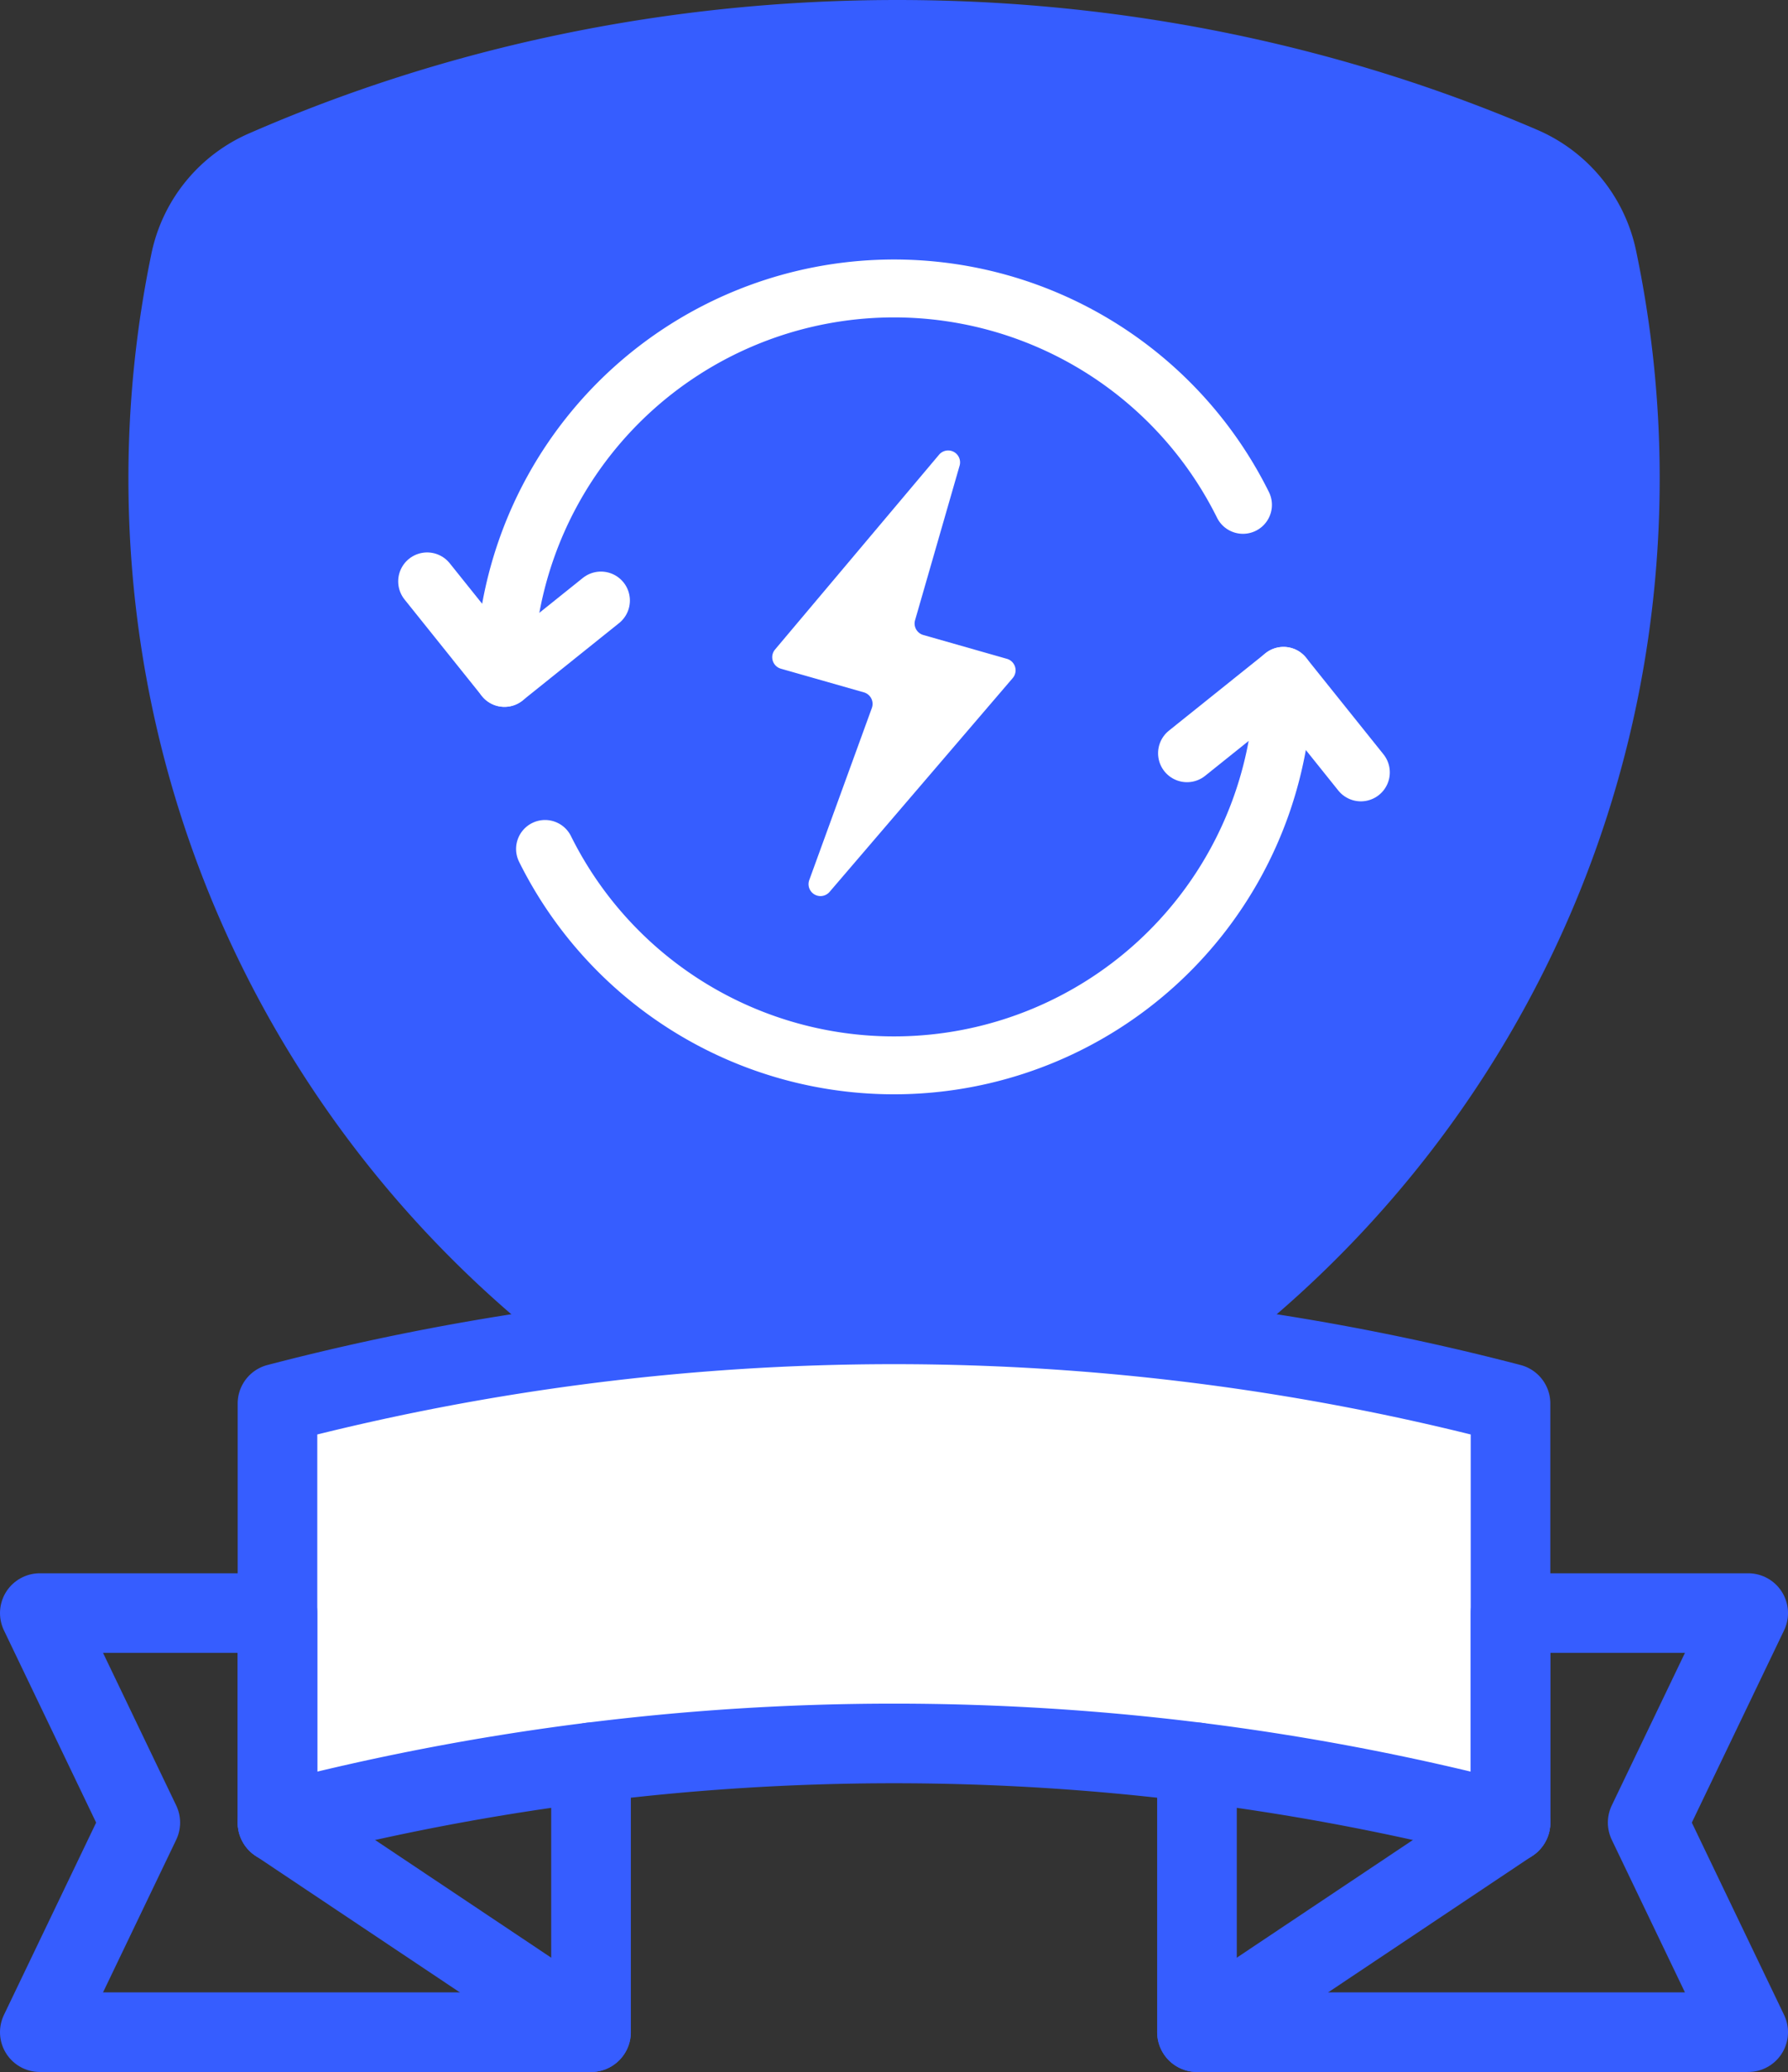
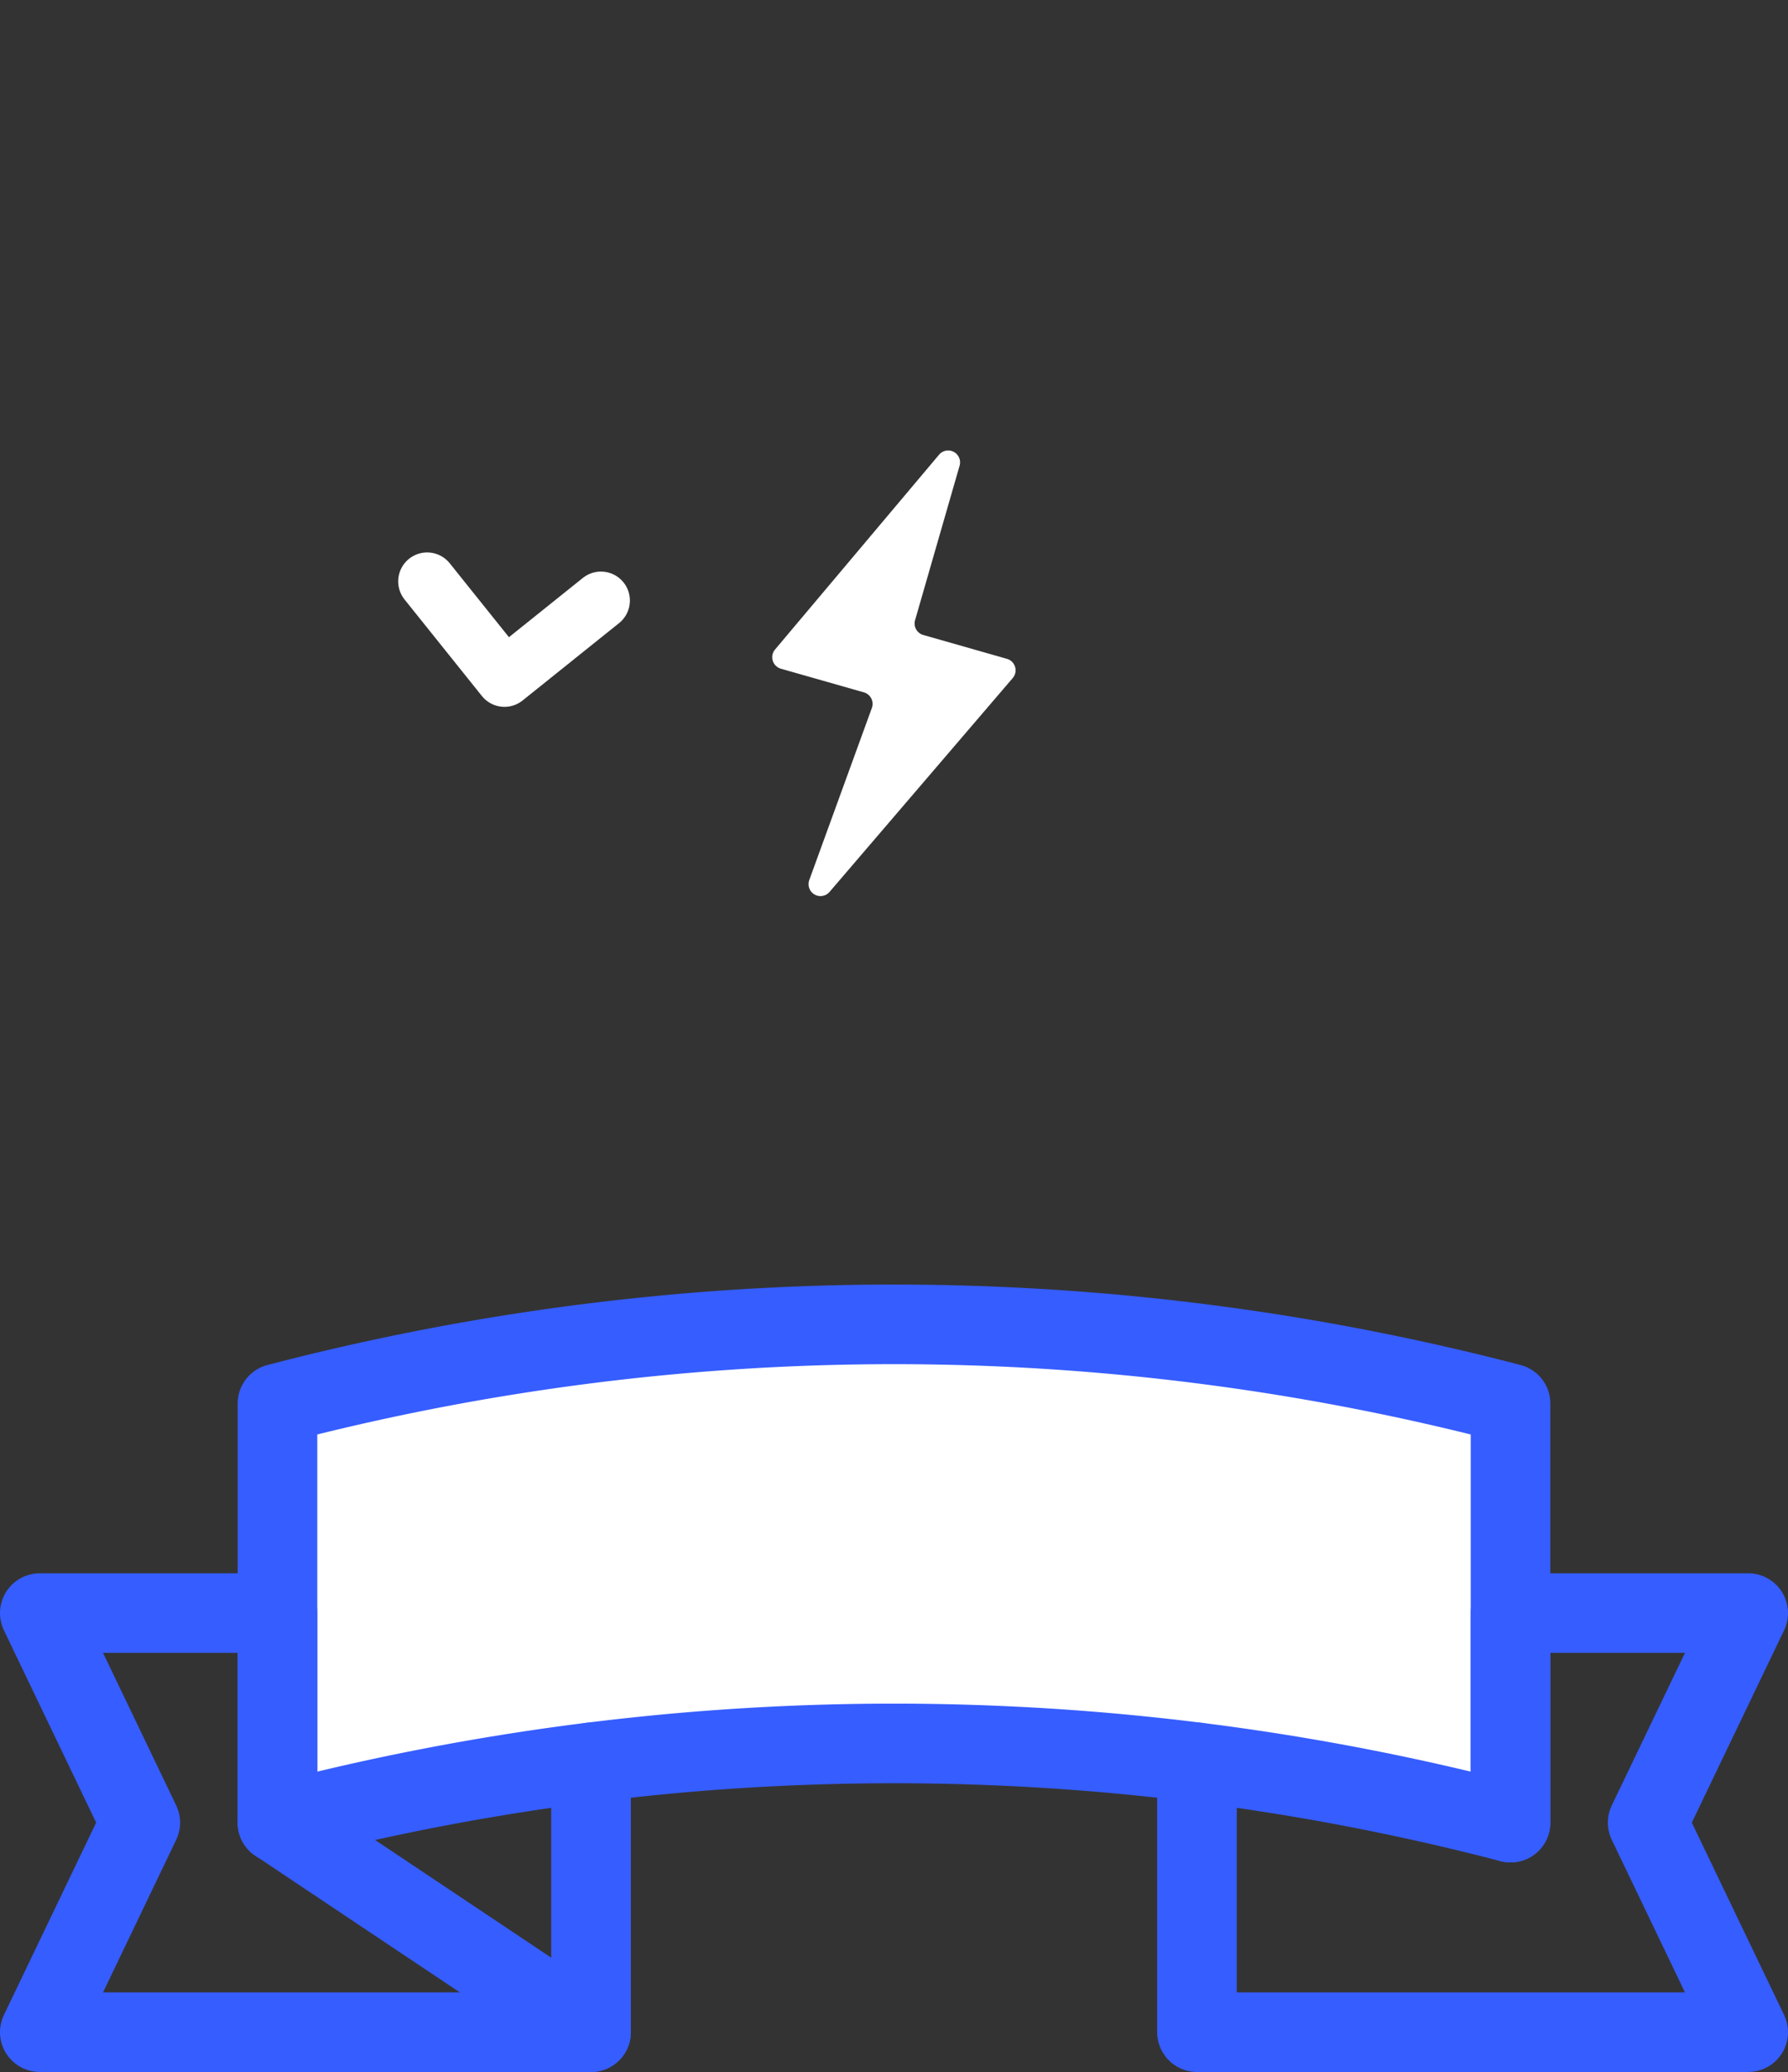
<svg xmlns="http://www.w3.org/2000/svg" viewBox="0 0 494.11 572.57">
  <rect x="0" y="0" width="494.11" height="572.57" fill="#333333" stroke="none" />
  <defs>
    <style>.a{fill:#365dff;}.b,.d{fill:#fff;}.b,.c{stroke:#365dff;stroke-width:22px;}.b,.c,.e{stroke-linecap:round;stroke-linejoin:round;}.c,.e{fill:none;}.e{stroke:#fff;stroke-width:16px;}</style>
  </defs>
-   <path class="a" d="M458.65,132.23a306,306,0,0,0-6.56-63.12,46.78,46.78,0,0,0-27.35-33.26C371.3,12.88,311.31,0,247.93,0,183.7,0,123,13.23,69,36.79a46.49,46.49,0,0,0-27.09,33,305.38,305.38,0,0,0-6.42,62.47c0,129.59,80.85,240.28,194.86,284.42a46.44,46.44,0,0,0,33.47,0C377.79,372.51,458.65,261.82,458.65,132.23Z" />
  <path class="b" d="M417.43,503.66h0a674.35,674.35,0,0,0-340.75,0h0V387.85h0a674.35,674.35,0,0,1,340.75,0h0Z" />
  <polyline class="c" points="163.33 487 163.33 561.57 11 561.57 38.77 503.66 11 445.76 76.68 445.76 76.68 503.66" />
  <line class="c" x1="76.68" y1="503.66" x2="163.33" y2="561.57" />
  <polyline class="c" points="330.78 487.01 330.78 561.57 483.11 561.57 455.33 503.66 483.11 445.76 417.43 445.76 417.43 503.66" />
-   <line class="c" x1="417.43" y1="503.66" x2="330.78" y2="561.57" />
  <path class="d" d="M223.62,243.25l17.32-47.62a3.31,3.31,0,0,0-2.2-4.3l-22.94-6.54a3.3,3.3,0,0,1-1.62-5.3l45.32-53.83a3.29,3.29,0,0,1,5.69,3l-12.31,42.72a3.3,3.3,0,0,0,2.26,4.09l23.12,6.59a3.3,3.3,0,0,1,1.6,5.32l-50.64,59.12A3.3,3.3,0,0,1,223.62,243.25Z" />
-   <path class="e" d="M354.7,186.77A107.65,107.65,0,0,1,150.62,234.6" />
-   <polyline class="e" points="328.03 208.15 354.7 186.77 376.07 213.44" />
-   <path class="e" d="M139.41,187.33a107.65,107.65,0,0,1,204.08-47.82" />
  <polyline class="e" points="166.07 165.95 139.41 187.33 118.04 160.66" />
</svg>